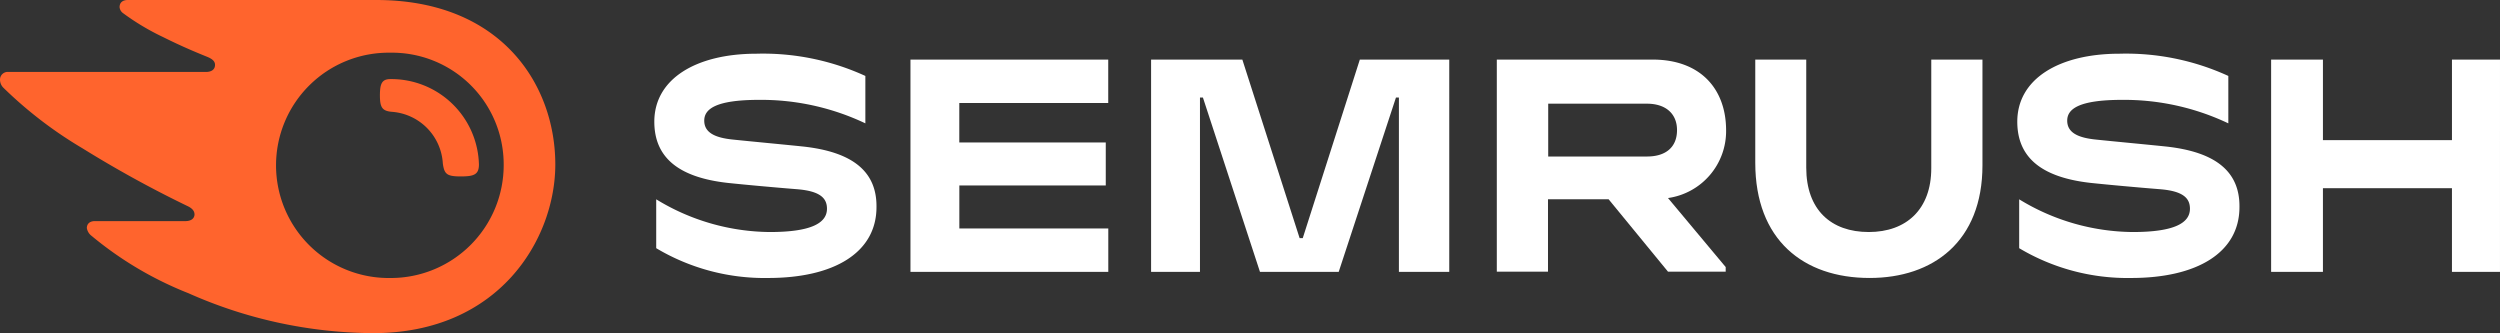
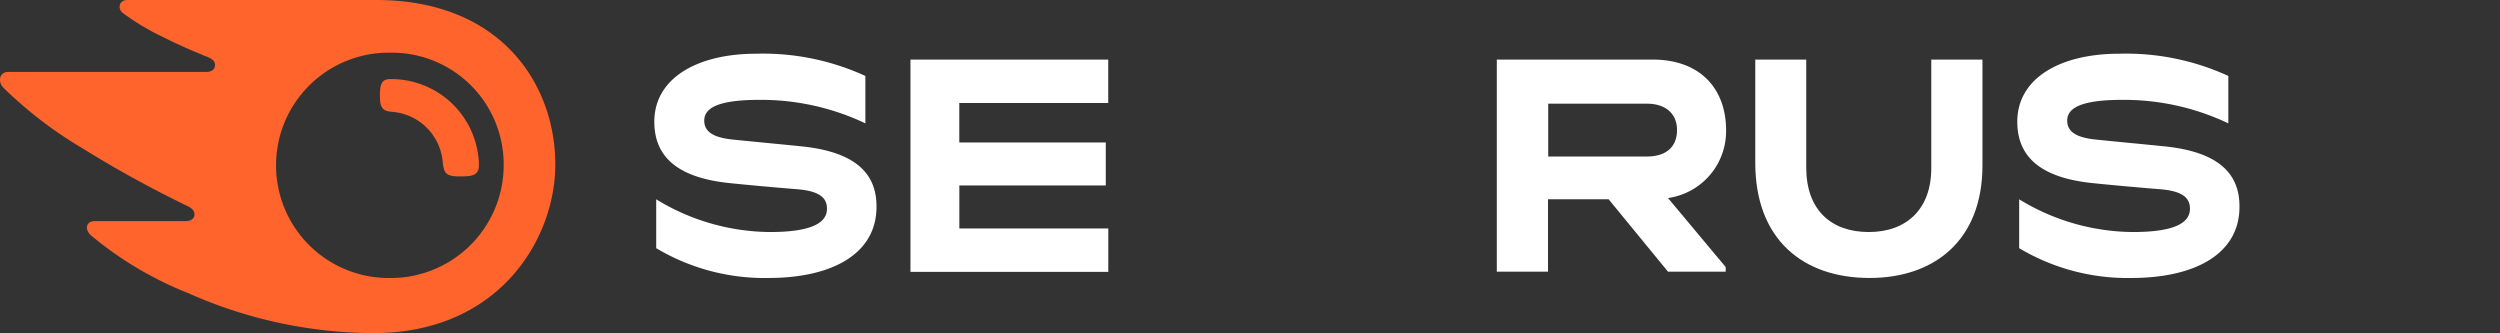
<svg xmlns="http://www.w3.org/2000/svg" width="250.899" height="33.434" viewBox="0 0 250.899 33.434">
  <rect x="0" y="0" width="250.899" height="33.434" fill="#333333" stroke="none" />
  <g id="SEMrush_idVgjVMO52_2" transform="translate(-67.4 -101.1)">
    <g id="Groupe_986" data-name="Groupe 986" transform="translate(133.067 106.49)">
      <path id="Tracé_1237" data-name="Tracé 1237" d="M803.912,136.6c0-4.105-2.526-7.1-7.369-7.1H780.9v21.285h5.137v-7.264h6.085l5.958,7.264h5.79v-.463l-5.79-6.927A6.779,6.779,0,0,0,803.912,136.6Zm-7.937,2.632h-9.916v-5.306h9.916c1.832,0,3.011.968,3.011,2.653C798.985,138.3,797.848,139.227,795.975,139.227Z" transform="translate(-696.348 -128.91)" fill="#fff" />
-       <path id="Tracé_1238" data-name="Tracé 1238" d="M1172.97,129.5h-4.821v8.085H1155.2V129.5H1150v21.307h5.2v-8.4h12.948v8.4h4.821Z" transform="translate(-987.738 -128.91)" fill="#fff" />
-       <path id="Tracé_1239" data-name="Tracé 1239" d="M637.049,129.5l-5.727,17.917h-.316L625.258,129.5H616.1v21.307h4.906v-17.5h.295l5.727,17.5h7.9l5.748-17.5h.295v17.5h5.053V129.5Z" transform="translate(-566.244 -128.91)" fill="#fff" />
      <path id="Tracé_1240" data-name="Tracé 1240" d="M394.143,136.006c-1.811-.189-5.2-.505-7.011-.695-1.79-.189-2.821-.716-2.821-1.895,0-1.137,1.095-2.084,5.516-2.084a24.362,24.362,0,0,1,10.653,2.358v-4.758a24.621,24.621,0,0,0-10.927-2.232c-6.064,0-10.253,2.526-10.253,6.821,0,3.621,2.463,5.6,7.39,6.148,1.79.189,4.821.463,6.948.632,2.316.189,2.99.905,2.99,1.958,0,1.453-1.621,2.337-5.727,2.337a22.122,22.122,0,0,1-11.411-3.284v4.906a21.225,21.225,0,0,0,11.243,2.99c6.611,0,10.864-2.548,10.864-7.116C401.638,138.638,399.364,136.553,394.143,136.006Z" transform="translate(-379.3 -126.7)" fill="#fff" />
      <path id="Tracé_1241" data-name="Tracé 1241" d="M501.4,129.5v21.307h19.854v-4.358H506.305v-4.316H521v-4.316h-14.7v-3.958h14.948V129.5Z" transform="translate(-475.693 -128.91)" fill="#fff" />
      <path id="Tracé_1242" data-name="Tracé 1242" d="M1043.843,136.006c-1.811-.189-5.2-.505-7.011-.695-1.79-.189-2.821-.716-2.821-1.895,0-1.137,1.095-2.084,5.516-2.084a24.362,24.362,0,0,1,10.653,2.358v-4.758a24.621,24.621,0,0,0-10.927-2.232c-6.064,0-10.253,2.526-10.253,6.821,0,3.621,2.463,5.6,7.39,6.148,1.79.189,4.821.463,6.948.632,2.316.189,2.99.905,2.99,1.958,0,1.453-1.621,2.337-5.727,2.337a22.122,22.122,0,0,1-11.411-3.284v4.906a21.225,21.225,0,0,0,11.243,2.99c6.611,0,10.864-2.548,10.864-7.116C1051.338,138.638,1049.064,136.553,1043.843,136.006Z" transform="translate(-892.213 -126.7)" fill="#fff" />
      <path id="Tracé_1243" data-name="Tracé 1243" d="M921.764,129.5v10.906c0,4.127-2.505,6.4-6.274,6.4-3.79,0-6.274-2.232-6.274-6.464V129.5H904.1v10.358c0,7.727,4.821,11.559,11.474,11.559,6.379,0,11.327-3.663,11.327-11.306V129.5Z" transform="translate(-793.609 -128.91)" fill="#fff" />
    </g>
    <path id="Tracé_1244" data-name="Tracé 1244" d="M115.466,117.606c0,1.032-.526,1.2-1.832,1.2-1.39,0-1.642-.232-1.79-1.284a5.527,5.527,0,0,0-5.116-5.2c-.968-.084-1.2-.442-1.2-1.642,0-1.116.168-1.642,1.032-1.642A8.8,8.8,0,0,1,115.466,117.606Zm7.664,0c0-8.022-5.432-16.506-17.98-16.506H80.222c-.505,0-.821.253-.821.716a.837.837,0,0,0,.358.611,24.177,24.177,0,0,0,4.021,2.4c1.726.863,3.074,1.432,4.421,1.979.568.232.779.484.779.8,0,.442-.316.716-.926.716H68.263a.772.772,0,0,0-.863.758,1.154,1.154,0,0,0,.379.863,41.664,41.664,0,0,0,7.9,6.042,113.935,113.935,0,0,0,10.527,5.79c.547.253.716.547.716.863-.021.358-.295.653-.926.653H76.916c-.505,0-.8.274-.8.695a1.2,1.2,0,0,0,.442.758,35.671,35.671,0,0,0,9.769,5.79,46.155,46.155,0,0,0,18.527,4C117.55,134.534,123.13,125.038,123.13,117.606ZM106.56,129a11.307,11.307,0,1,1,0-22.612,11.216,11.216,0,0,1,11.39,11.222A11.331,11.331,0,0,1,106.56,129Z" fill="#ff642d" />
  </g>
</svg>